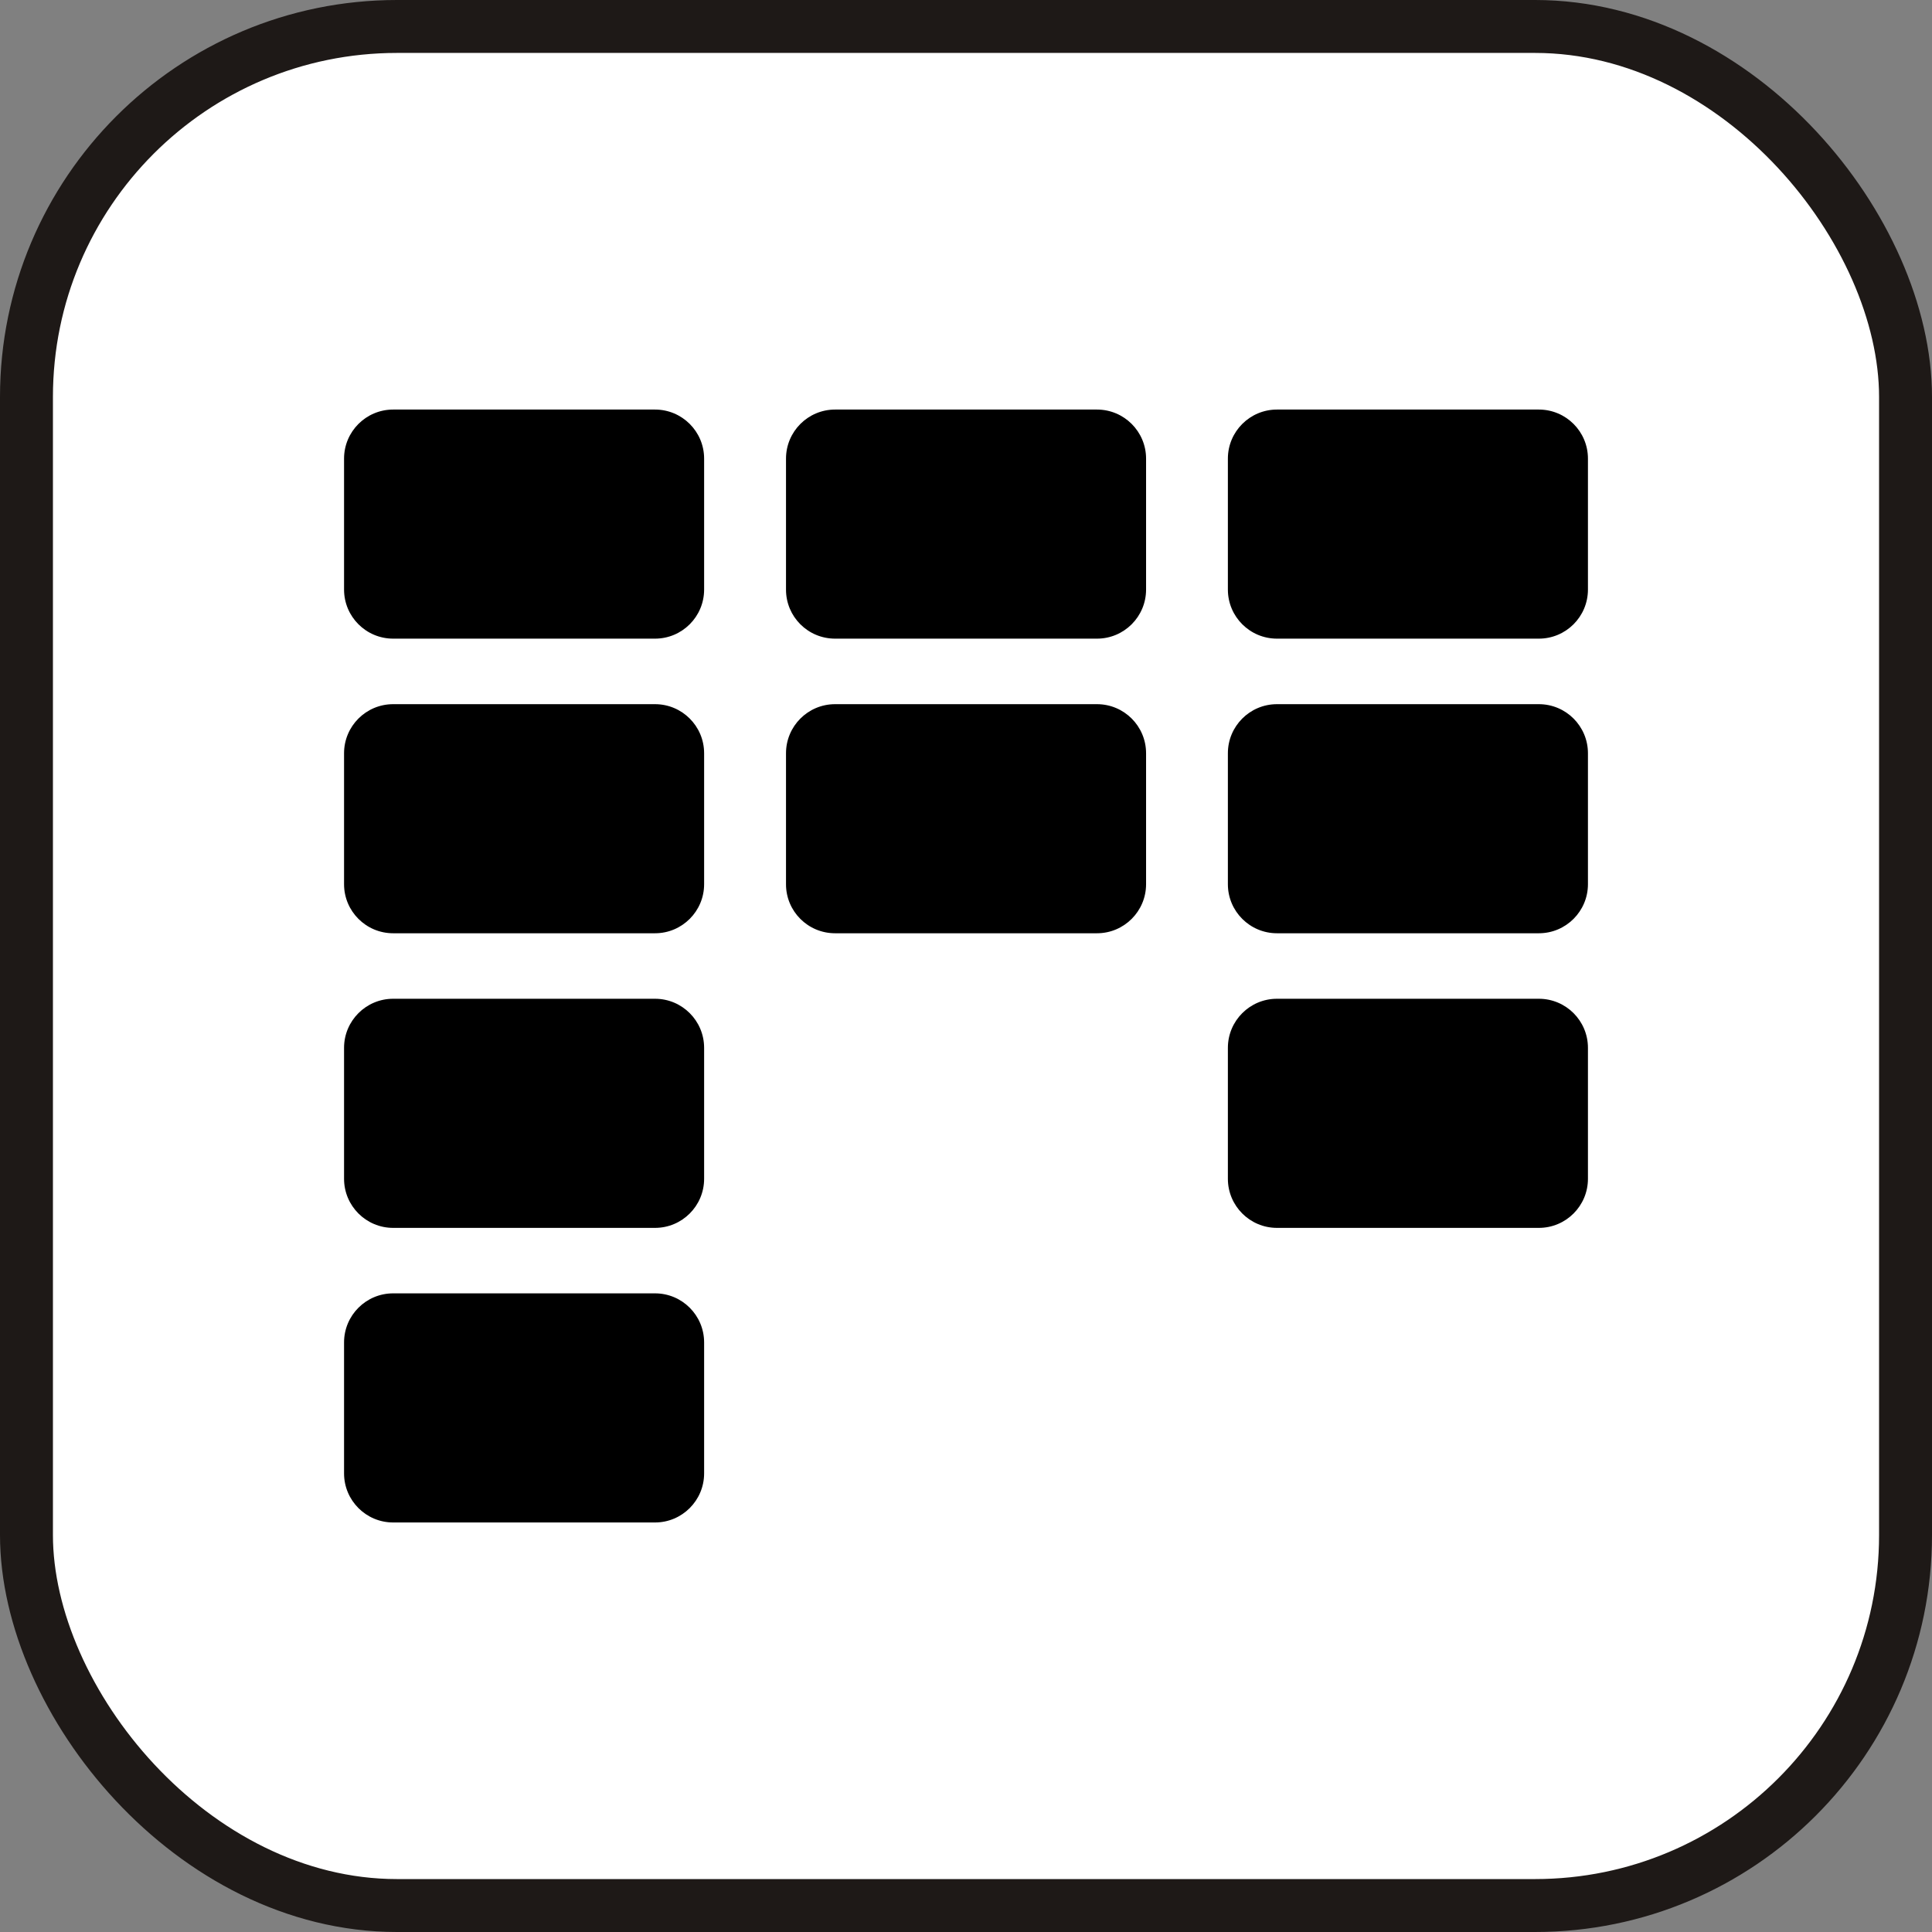
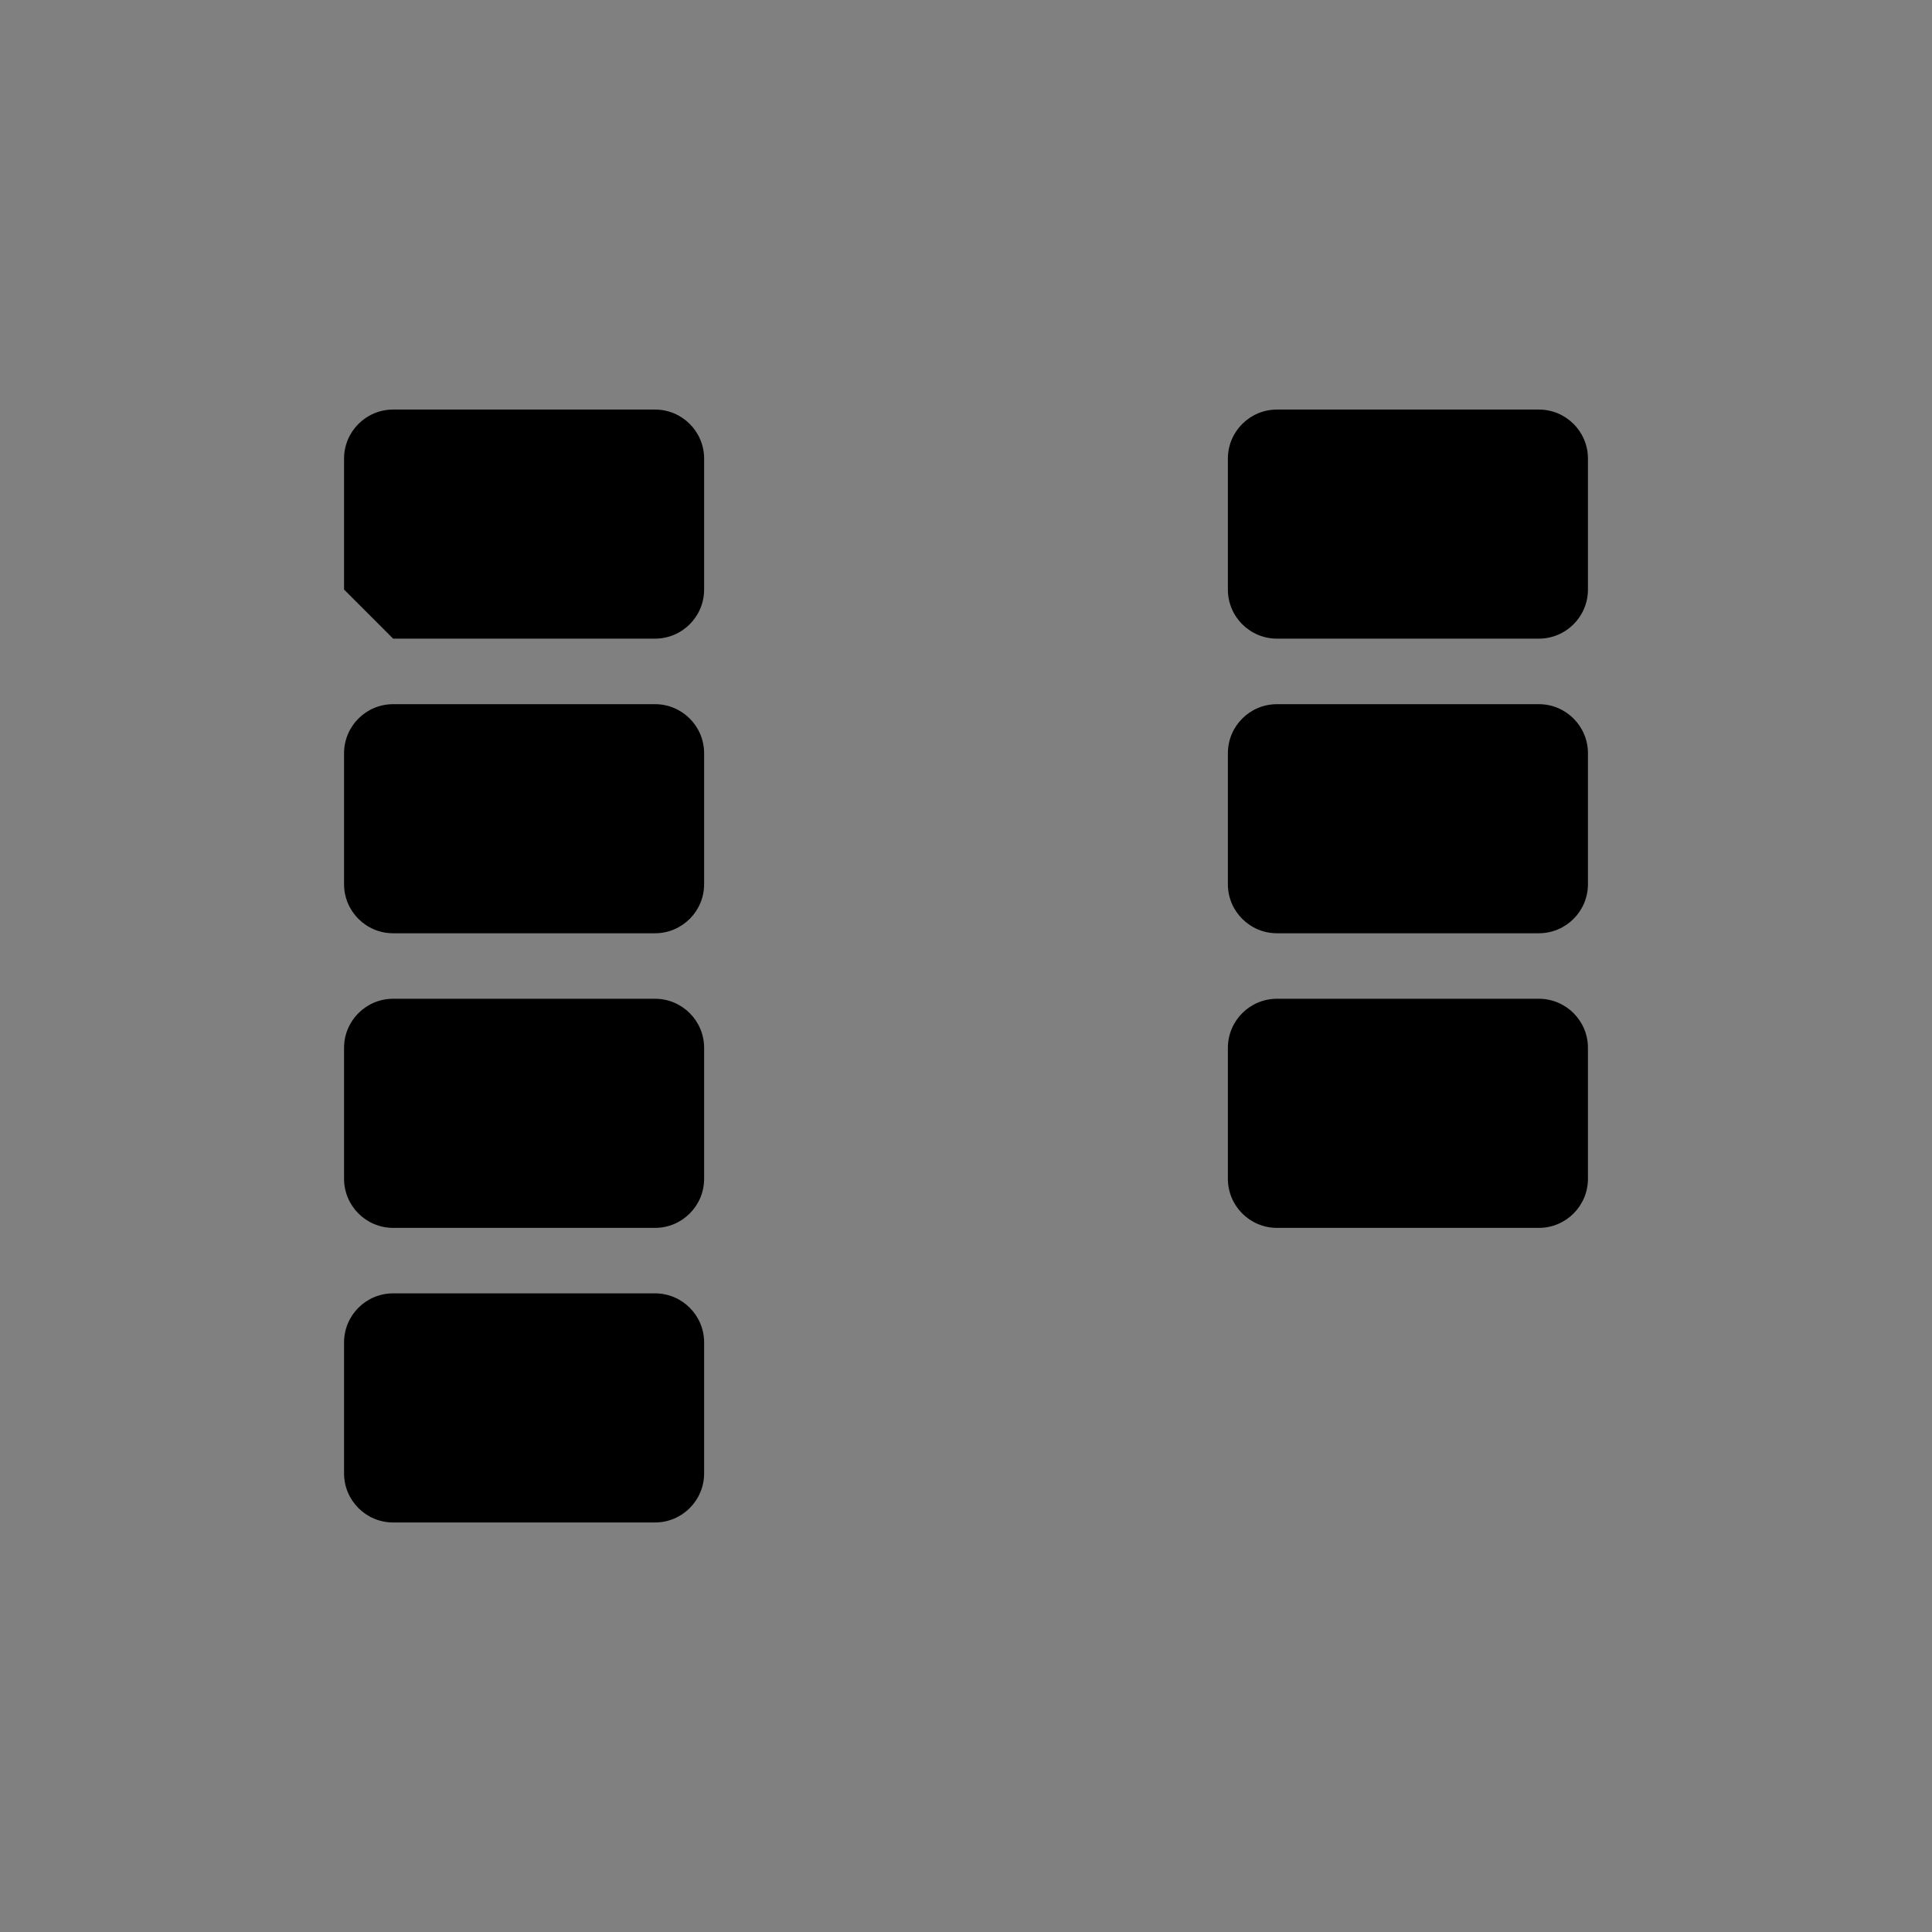
<svg xmlns="http://www.w3.org/2000/svg" width="73px" height="73px" viewBox="0 0 73 73" version="1.1">
  <rect x="0" y="0" width="73" height="73" fill="#808080" stroke="none" />
  <title>team-collaboration/management/kanban</title>
  <desc>Created with Sketch.</desc>
  <defs />
  <g id="team-collaboration/management/kanban" stroke="none" stroke-width="1" fill="none" fill-rule="evenodd">
    <g id="container" transform="translate(2, 2)" fill="#FFFFFF" fill-rule="nonzero" stroke="#1E1917" stroke-width="2">
-       <rect id="mask" x="-1" y="-1" width="71" height="71" rx="14" />
-     </g>
+       </g>
    <g id="equalizing-bars" transform="translate(36.5, 36.5) rotate(-180) translate(-36.5, -36.5) translate(13, 15)" fill="#000000" fill-rule="nonzero">
      <path d="M11.75,33.869 L1.855,33.869 C0.831,33.869 0,34.699 0,35.724 L0,40.671 C0,41.695 0.831,42.525 1.855,42.525 L11.75,42.525 C12.774,42.525 13.605,41.694 13.605,40.671 L13.605,35.724 C13.605,34.699 12.774,33.869 11.75,33.869 Z" id="Shape" />
      <path d="M11.75,22.737 L1.855,22.737 C0.831,22.737 0,23.568 0,24.591 L0,29.538 C0,30.563 0.831,31.393 1.855,31.393 L11.75,31.393 C12.774,31.393 13.605,30.563 13.605,29.538 L13.605,24.591 C13.605,23.567 12.774,22.737 11.75,22.737 Z" id="Shape" />
      <path d="M11.75,11.605 L1.855,11.605 C0.831,11.605 0,12.435 0,13.46 L0,18.407 C0,19.432 0.831,20.262 1.855,20.262 L11.75,20.262 C12.774,20.262 13.605,19.431 13.605,18.407 L13.605,13.46 C13.605,12.436 12.774,11.605 11.75,11.605 Z" id="Shape" />
-       <path d="M28.447,33.869 L18.551,33.869 C17.527,33.869 16.696,34.699 16.696,35.724 L16.696,40.671 C16.696,41.695 17.527,42.525 18.551,42.525 L28.447,42.525 C29.47,42.525 30.301,41.694 30.301,40.671 L30.301,35.724 C30.303,34.699 29.473,33.869 28.447,33.869 Z" id="Shape" />
-       <path d="M28.447,22.737 L18.551,22.737 C17.527,22.737 16.696,23.568 16.696,24.591 L16.696,29.538 C16.696,30.563 17.527,31.393 18.551,31.393 L28.447,31.393 C29.47,31.393 30.301,30.563 30.301,29.538 L30.301,24.591 C30.303,23.567 29.473,22.737 28.447,22.737 Z" id="Shape" />
-       <path d="M45.145,33.869 L35.25,33.869 C34.227,33.869 33.395,34.699 33.395,35.724 L33.395,40.671 C33.395,41.695 34.227,42.525 35.25,42.525 L45.145,42.525 C46.169,42.525 47,41.694 47,40.671 L47,35.724 C47,34.699 46.169,33.869 45.145,33.869 Z" id="Shape" />
+       <path d="M45.145,33.869 L35.25,33.869 C34.227,33.869 33.395,34.699 33.395,35.724 L33.395,40.671 C33.395,41.695 34.227,42.525 35.25,42.525 L45.145,42.525 C46.169,42.525 47,41.694 47,40.671 L47,35.724 Z" id="Shape" />
      <path d="M45.145,22.737 L35.25,22.737 C34.227,22.737 33.395,23.568 33.395,24.591 L33.395,29.538 C33.395,30.563 34.227,31.393 35.25,31.393 L45.145,31.393 C46.169,31.393 47,30.563 47,29.538 L47,24.591 C47,23.567 46.169,22.737 45.145,22.737 Z" id="Shape" />
      <path d="M45.145,11.605 L35.25,11.605 C34.227,11.605 33.395,12.435 33.395,13.46 L33.395,18.407 C33.395,19.432 34.227,20.262 35.25,20.262 L45.145,20.262 C46.169,20.262 47,19.431 47,18.407 L47,13.46 C47,12.436 46.169,11.605 45.145,11.605 Z" id="Shape" />
      <path d="M45.145,0.474 L35.25,0.474 C34.227,0.474 33.395,1.305 33.395,2.329 L33.395,7.276 C33.395,8.301 34.227,9.131 35.25,9.131 L45.145,9.131 C46.169,9.131 47,8.301 47,7.276 L47,2.329 C47,1.304 46.169,0.474 45.145,0.474 Z" id="Shape" />
    </g>
  </g>
</svg>